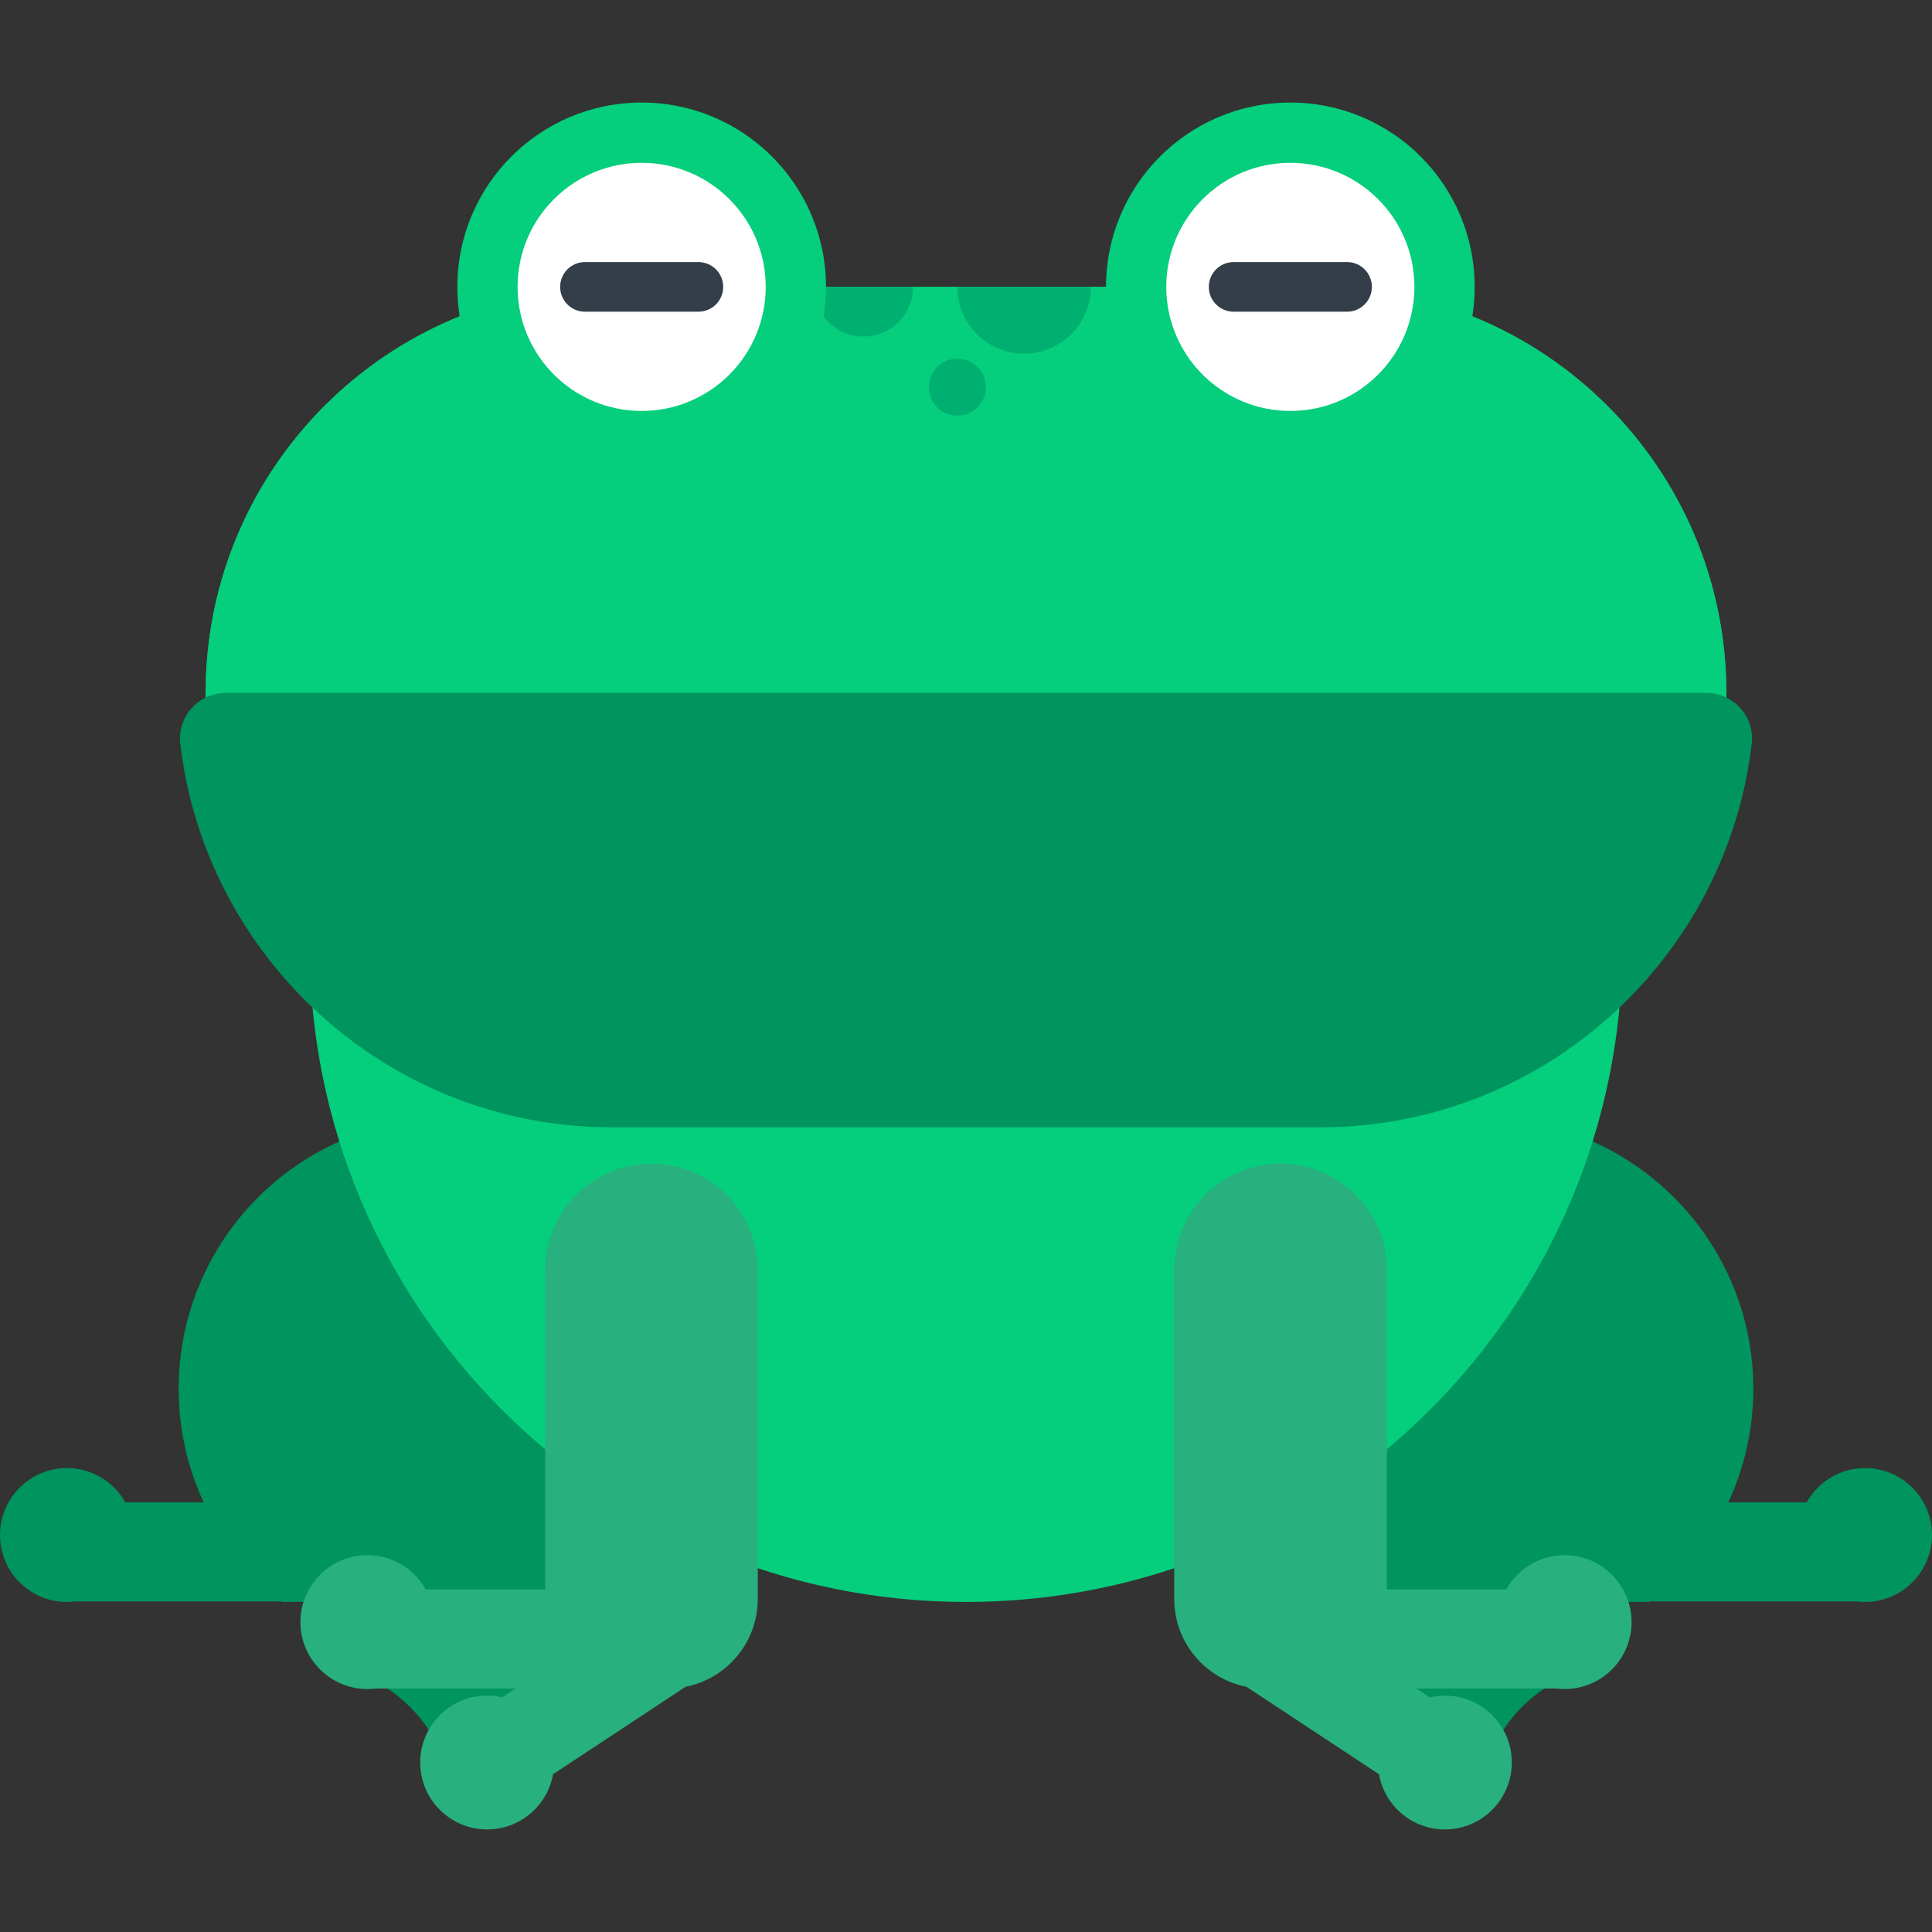
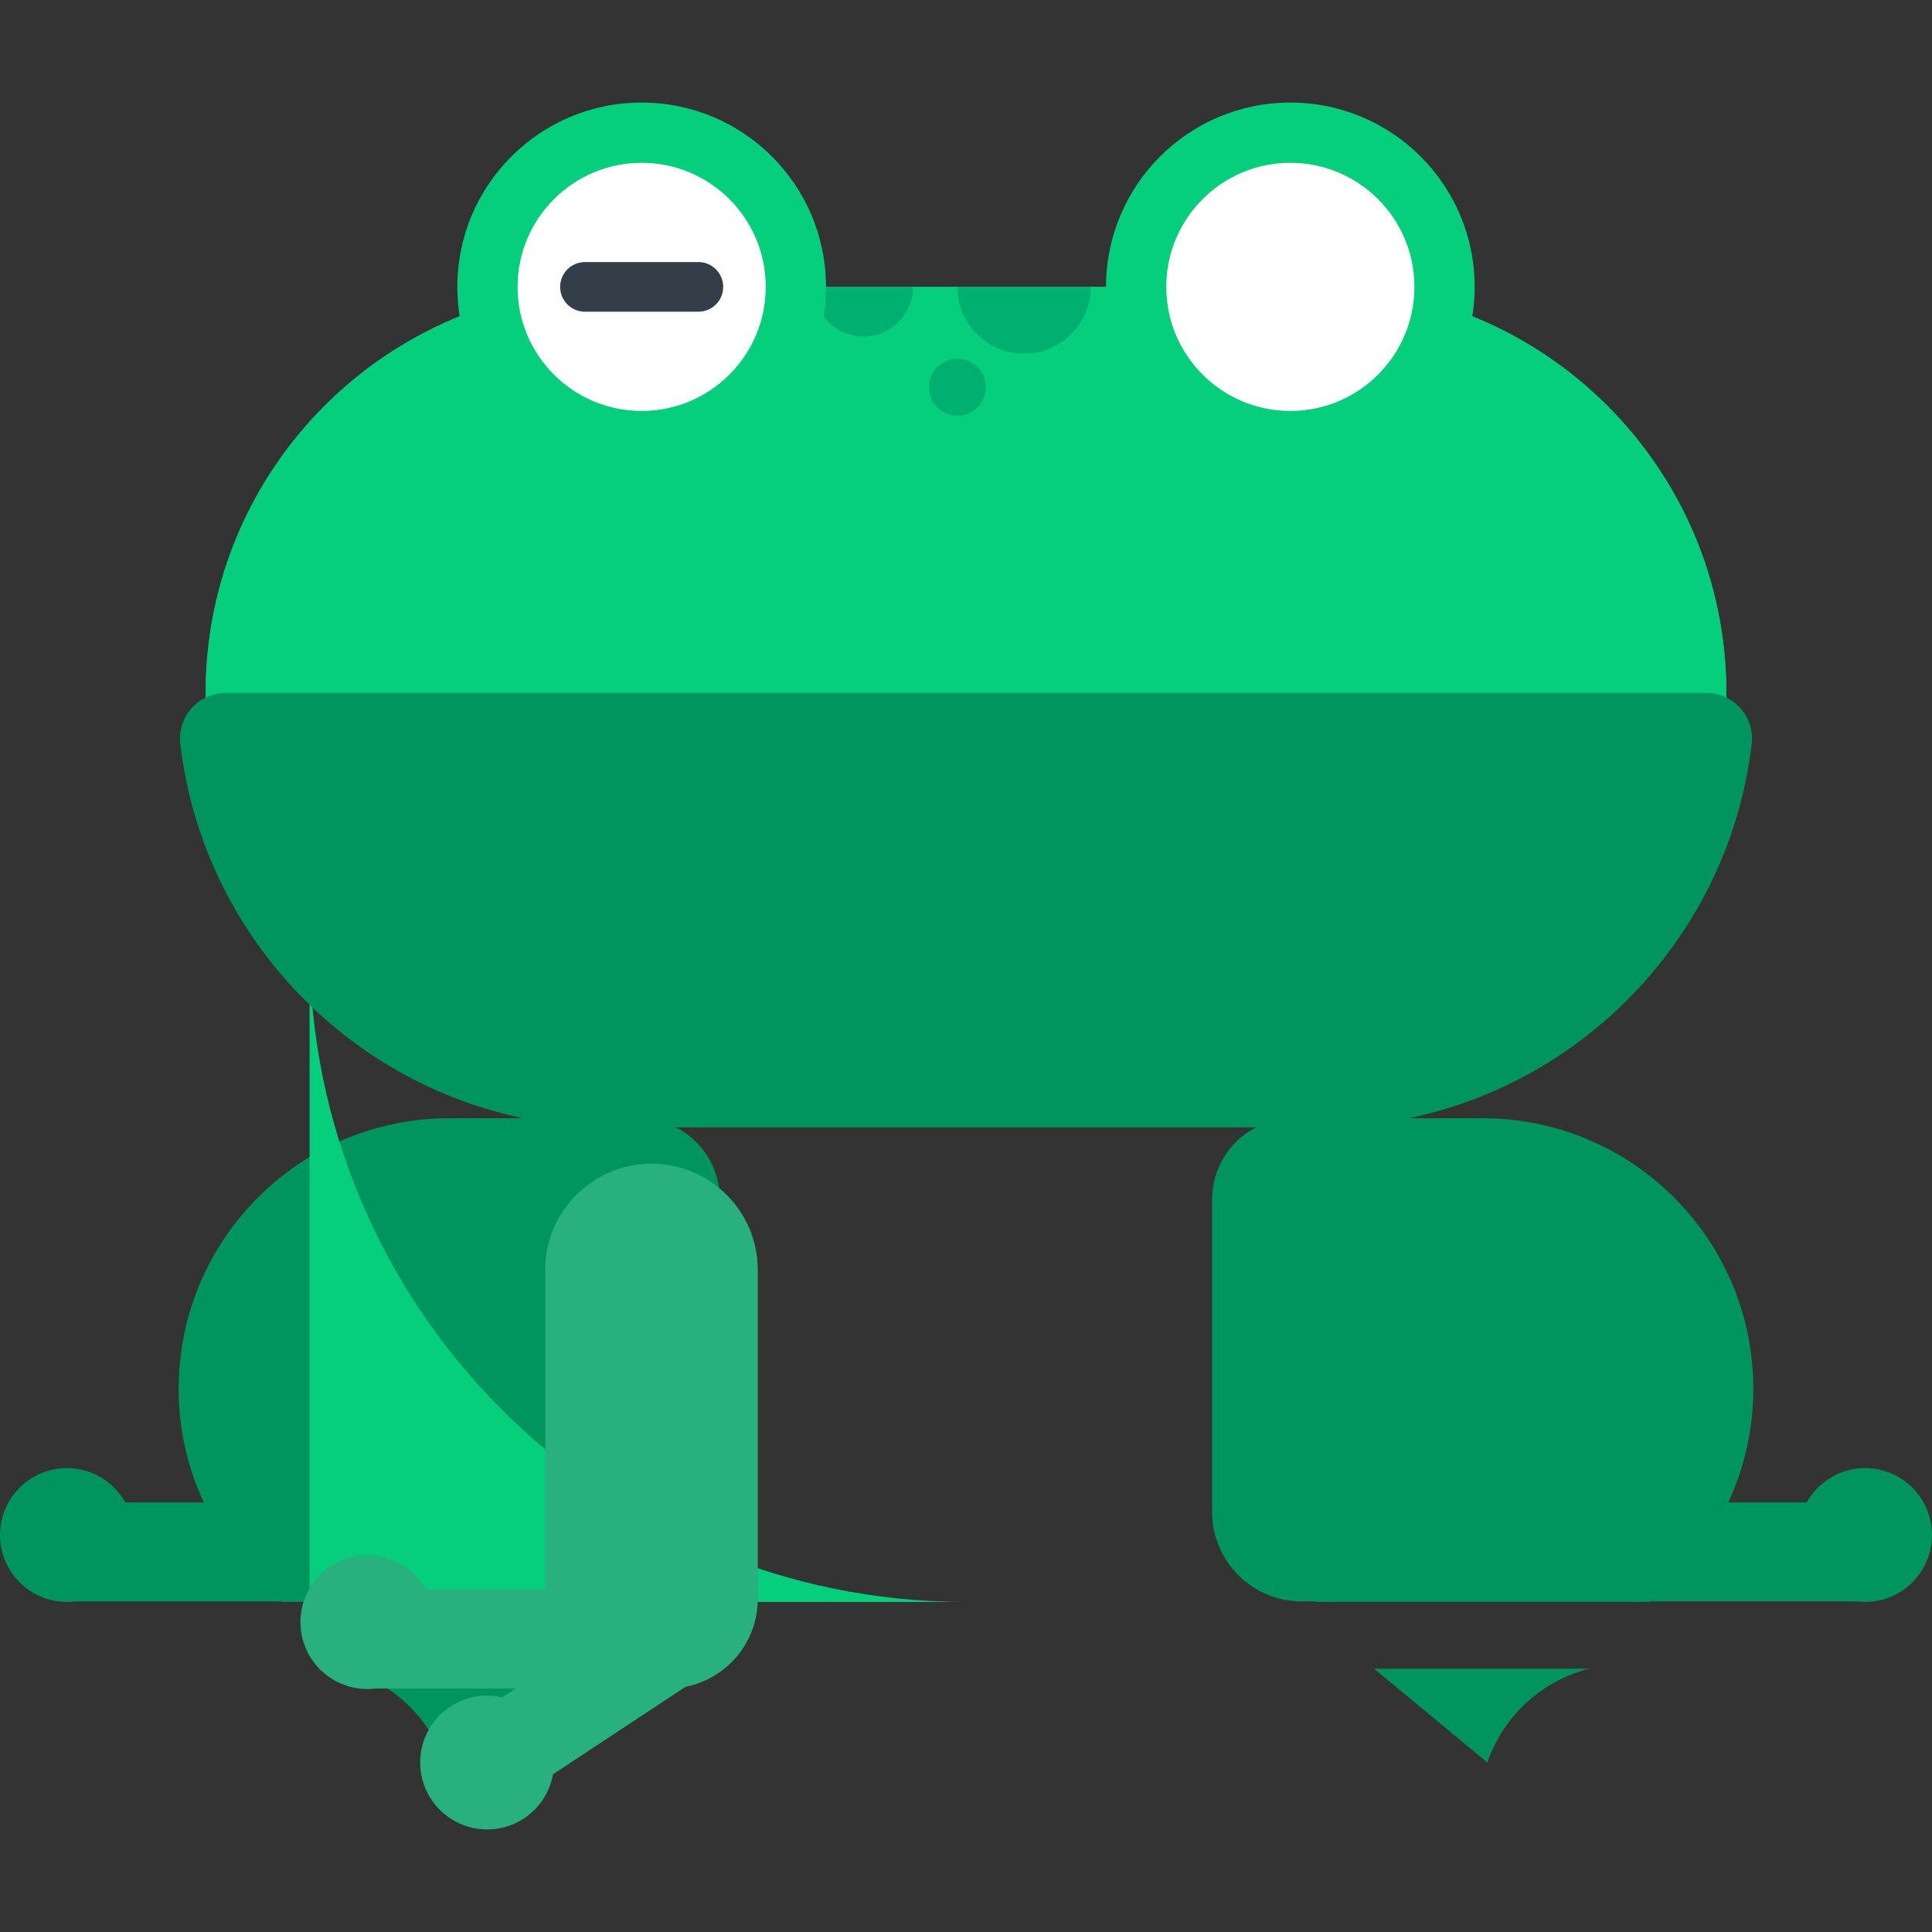
<svg xmlns="http://www.w3.org/2000/svg" height="800px" width="800px" version="1.1" id="Layer_1" viewBox="0 0 357.334 357.334" xml:space="preserve">
  <rect x="0" y="0" width="357.334" height="357.334" fill="#333333" stroke="none" />
  <path style="fill:#00945E;" d="M118.12,206.823H84.013v0.023c-0.306-0.005-0.608-0.023-0.915-0.023  c-27.644,0-50.054,22.41-50.054,50.053c0,7.503,1.67,14.609,4.631,20.996H23.182c-2.198-3.924-6.455-6.512-11.259-6.333  c-6.833,0.255-12.165,6.001-11.914,12.835c0.259,6.832,6.002,12.164,12.836,11.91c0.348-0.013,0.689-0.049,1.028-0.09h38.274  c0.036,0.029,0.071,0.061,0.108,0.09h61.683c0.037-0.029,0.072-0.061,0.109-0.09h2.545c9.144,0,16.558-7.413,16.558-16.558v-57.78  C133.15,213.553,126.422,206.823,118.12,206.823z" />
  <path style="fill:#00945E;" d="M345.412,271.539c-4.804-0.179-9.059,2.409-11.258,6.333H319.66  c2.961-6.386,4.631-13.492,4.631-20.996c0-27.643-22.41-50.053-50.054-50.053c-0.307,0-0.609,0.018-0.915,0.023v-0.023h-34.106  c-8.302,0-15.031,6.73-15.031,15.031v57.78c0,9.145,7.415,16.558,16.558,16.558h2.545c0.037,0.029,0.072,0.061,0.109,0.09h61.683  c0.037-0.029,0.071-0.061,0.108-0.09h38.274c0.34,0.041,0.681,0.077,1.028,0.09c6.834,0.255,12.577-5.078,12.836-11.91  C357.577,277.54,352.245,271.793,345.412,271.539z" />
-   <path style="fill:#05CE7C;" d="M57.262,174.886c0,67.05,54.355,121.405,121.405,121.405s121.405-54.355,121.405-121.405H57.262z" />
+   <path style="fill:#05CE7C;" d="M57.262,174.886c0,67.05,54.355,121.405,121.405,121.405H57.262z" />
  <g>
    <path style="fill:#00945E;" d="M82.236,325.983c-2.913-8.536-10.012-15.133-18.847-17.347h39.817L82.236,325.983z" />
    <path style="fill:#28B07F;" d="M120.492,215.229c-10.858,0-19.66,8.803-19.66,19.66v59.086H78.747   c-2.198-3.924-6.455-6.512-11.259-6.333c-6.833,0.255-12.165,6.001-11.914,12.835c0.259,6.832,6.002,12.165,12.836,11.91   c0.348-0.013,0.688-0.049,1.028-0.09h25.929l-2.48,1.636c-1.042-0.24-2.128-0.362-3.248-0.321   c-6.832,0.255-12.164,6.001-11.914,12.835c0.259,6.832,6.002,12.164,12.836,11.91c5.935-0.221,10.728-4.585,11.725-10.201   l24.512-16.174c7.61-1.493,13.355-8.194,13.355-16.242v-60.851C140.15,224.032,131.349,215.229,120.492,215.229z" />
  </g>
  <g>
    <path style="fill:#00945E;" d="M275.099,325.983c2.913-8.536,10.012-15.133,18.847-17.347h-39.817L275.099,325.983z" />
-     <path style="fill:#28B07F;" d="M236.844,215.229c10.858,0,19.66,8.803,19.66,19.66v59.086h22.085   c2.198-3.924,6.455-6.512,11.259-6.333c6.833,0.255,12.165,6.001,11.914,12.835c-0.259,6.832-6.002,12.165-12.836,11.91   c-0.348-0.013-0.688-0.049-1.028-0.09h-25.929l2.48,1.636c1.042-0.24,2.128-0.362,3.248-0.321   c6.832,0.255,12.164,6.001,11.914,12.835c-0.259,6.832-6.002,12.164-12.836,11.91c-5.935-0.221-10.728-4.585-11.725-10.201   l-24.512-16.174c-7.61-1.493-13.355-8.194-13.355-16.242v-60.851C217.184,224.032,225.986,215.229,236.844,215.229z" />
  </g>
  <g>
    <path style="fill:#05CE7C;" d="M244.195,53.061c41.476,0,75.099,33.622,75.099,75.098s-33.623,75.098-75.099,75.098H113.14   c-41.477,0-75.099-33.622-75.099-75.098s33.622-75.098,75.099-75.098C113.14,53.061,244.195,53.061,244.195,53.061z" />
    <path style="fill:#05CE7C;" d="M113.14,53.061c-41.476,0-75.099,33.622-75.099,75.098s33.623,75.098,75.099,75.098h131.055   c41.477,0,75.099-33.622,75.099-75.098s-33.622-75.098-75.099-75.098C244.195,53.061,113.14,53.061,113.14,53.061z" />
    <g>
      <path style="fill:#00B070;" d="M150.527,53.061c0,5.069,4.109,9.179,9.179,9.179c5.069,0,9.179-4.11,9.179-9.179H150.527z" />
      <path style="fill:#00B070;" d="M177.064,53.061c0,6.817,5.527,12.345,12.345,12.345c6.818,0,12.346-5.528,12.346-12.345    C201.755,53.061,177.064,53.061,177.064,53.061z" />
      <circle style="fill:#00B070;" cx="177.064" cy="71.614" r="5.272" />
    </g>
    <g>
      <circle style="fill:#05CE7C;" cx="118.68" cy="53.061" r="34.093" />
      <circle style="fill:#FFFFFF;" cx="118.679" cy="53.061" r="22.947" />
      <path style="fill:#333E48;" d="M129.17,57.65h-20.981c-2.534,0-4.589-2.055-4.589-4.589c0-2.535,2.055-4.59,4.589-4.59h20.981    c2.534,0,4.59,2.055,4.59,4.59S131.704,57.65,129.17,57.65z" />
    </g>
    <g>
      <circle style="fill:#05CE7C;" cx="238.656" cy="53.061" r="34.093" />
      <circle style="fill:#FFFFFF;" cx="238.656" cy="53.061" r="22.947" />
-       <path style="fill:#333E48;" d="M249.146,57.65h-20.98c-2.534,0-4.59-2.055-4.59-4.589c0-2.535,2.056-4.59,4.59-4.59h20.98    c2.534,0,4.59,2.055,4.59,4.59S251.68,57.65,249.146,57.65z" />
    </g>
    <path style="fill:#00945E;" d="M315.61,128.159c4.661,0,8.439,3.779,8.439,8.44c0,0.257-0.011,0.512-0.033,0.763l0.001-0.032   c-4.563,39.999-38.621,71.172-79.822,71.172H113.14c-41.201,0-75.259-31.173-79.822-71.172l0.001,0.032   c-0.023-0.251-0.033-0.506-0.033-0.763c0-4.661,3.778-8.44,8.439-8.44H315.61z" />
  </g>
</svg>